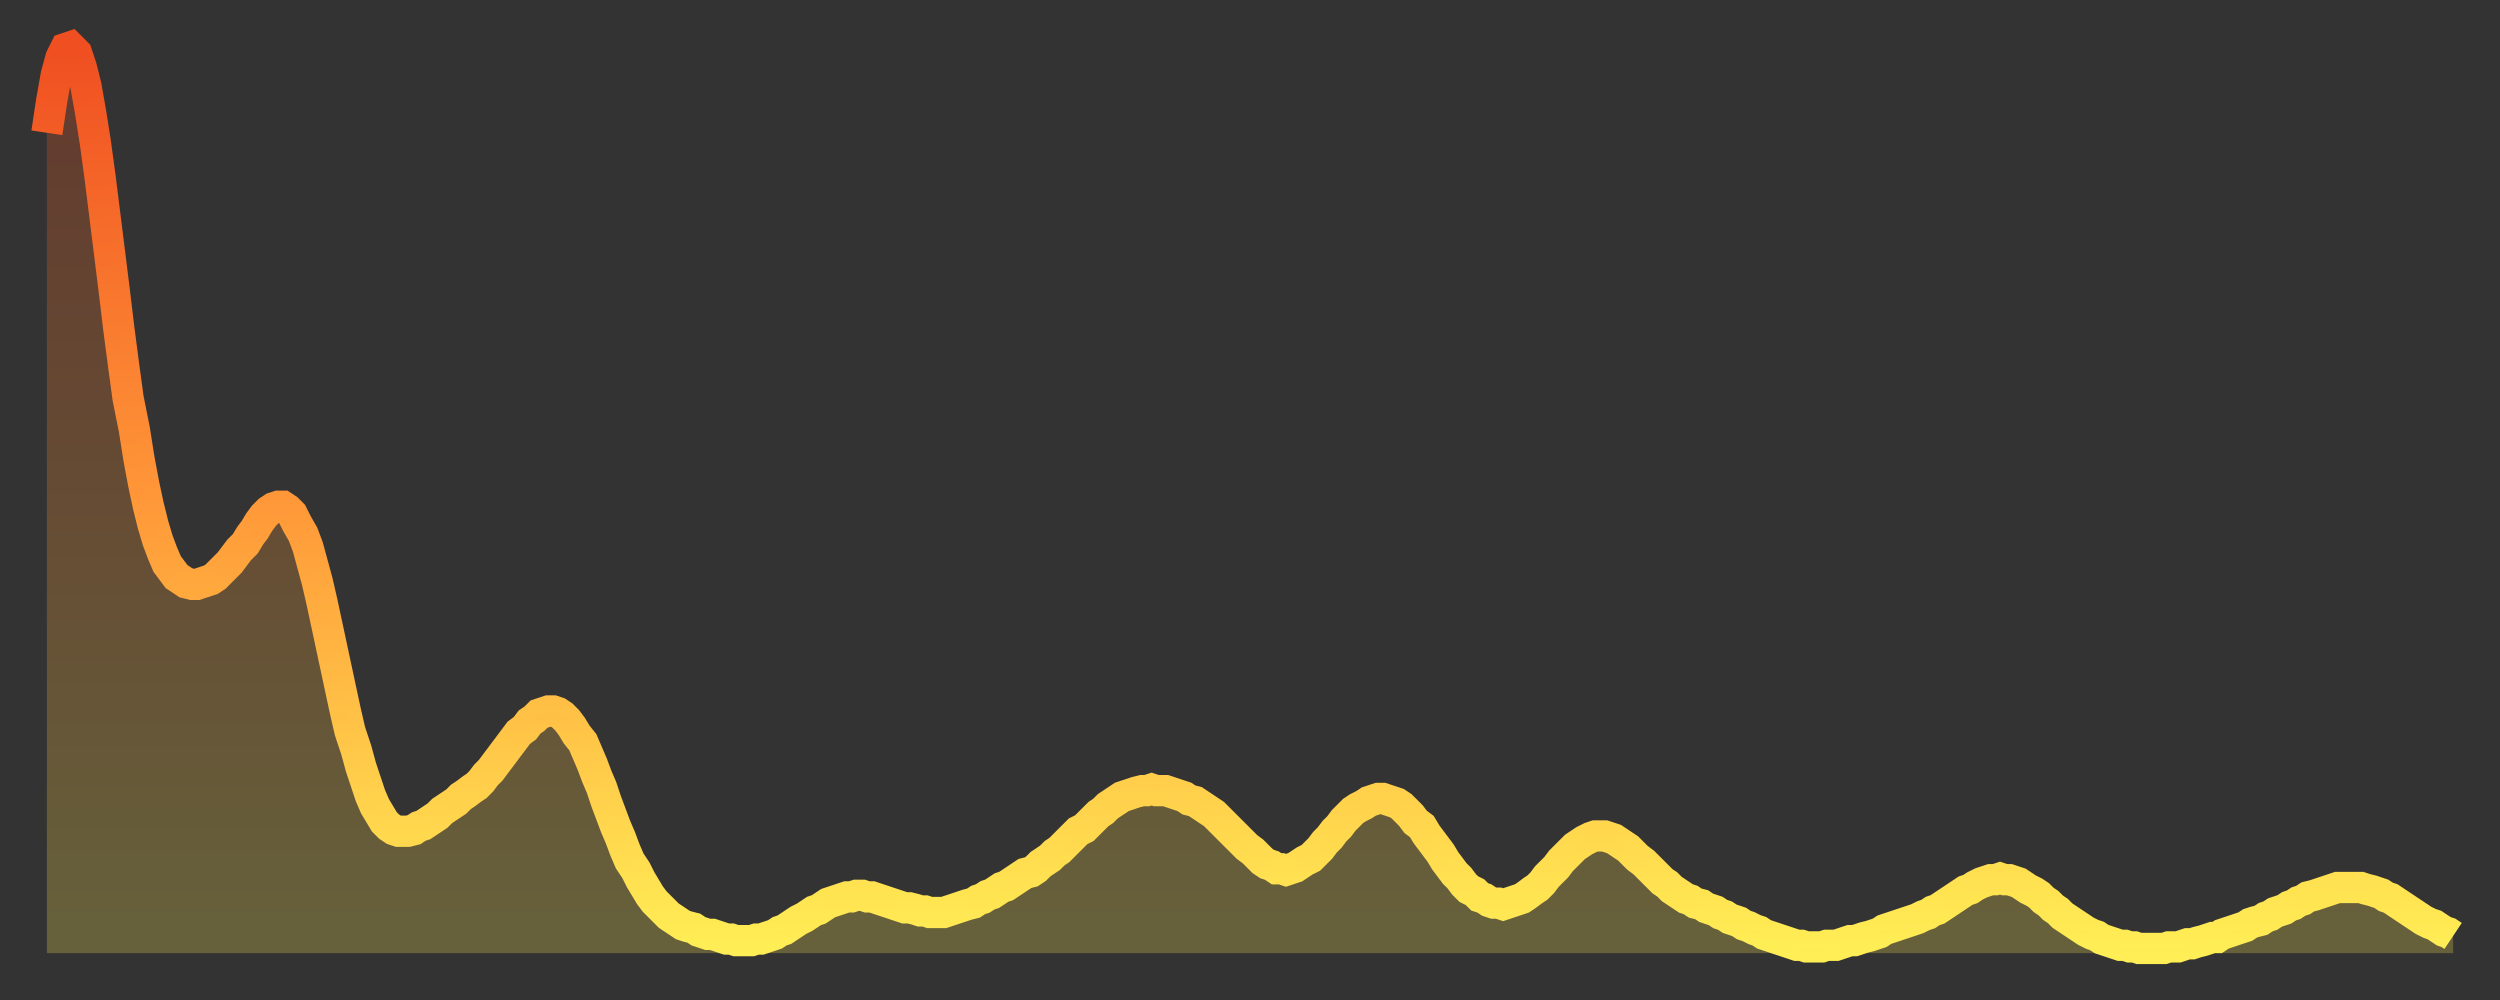
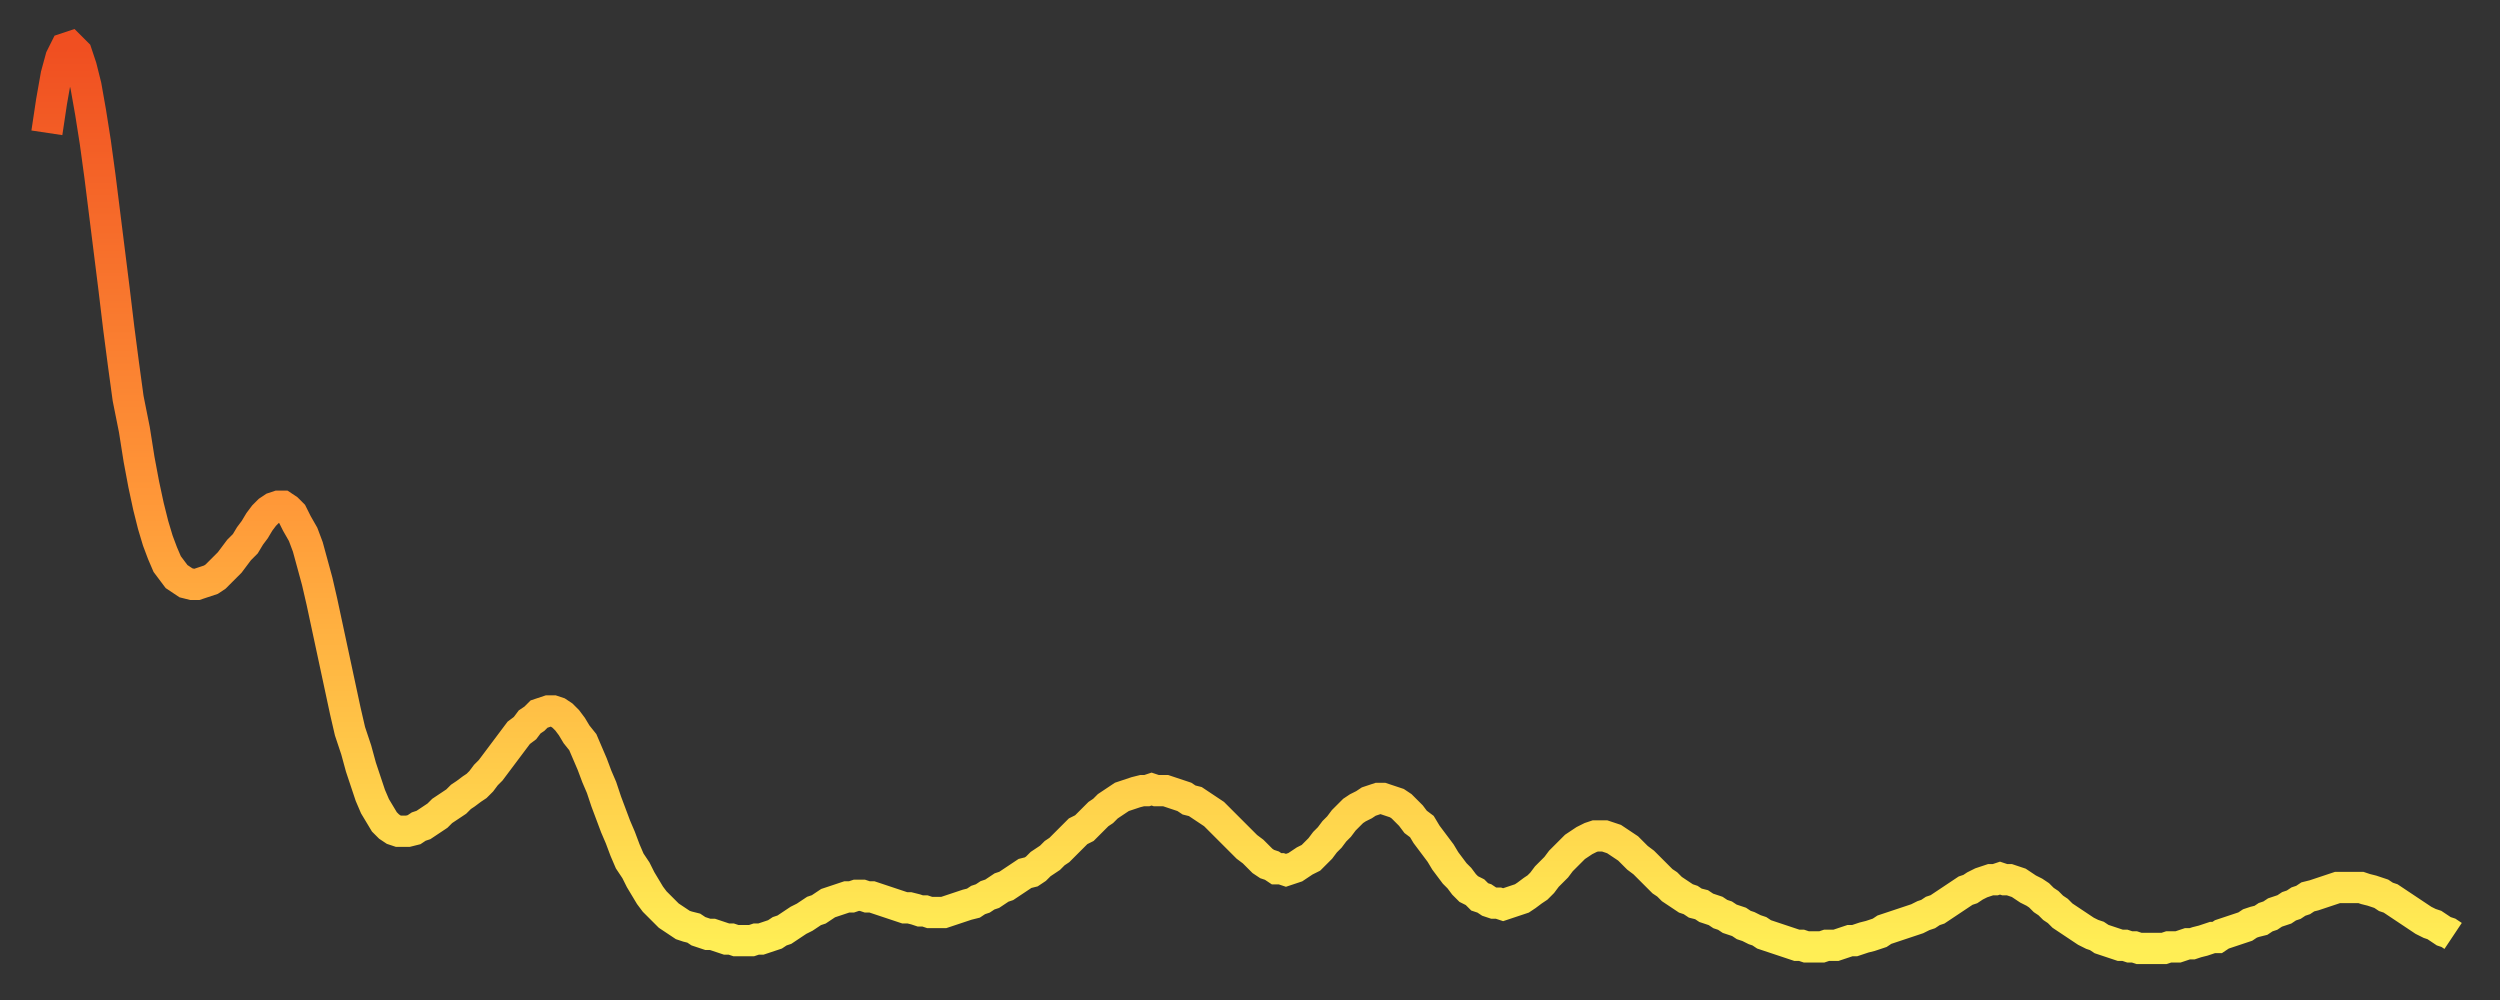
<svg xmlns="http://www.w3.org/2000/svg" baseProfile="full" height="64" version="1.1" width="160">
  <rect width="100%" height="100%" fill="#333333" stroke="none" />
  <defs>
    <linearGradient id="id1763324" x1="0" x2="0" y1="0" y2="1">
      <stop offset="0%" stop-color="#f04f21" />
      <stop offset="50%" stop-color="#ff9738" />
      <stop offset="100%" stop-color="#ffee55" />
    </linearGradient>
  </defs>
  <g transform="translate(3,3)">
    <g>
      <path d="M 0.0 5.5 0.3 3.5 0.6 1.8 0.9 0.7 1.2 0.1 1.5 0.0 1.9 0.4 2.2 1.3 2.5 2.5 2.8 4.2 3.1 6.1 3.4 8.3 3.7 10.7 4.0 13.1 4.3 15.5 4.6 18.0 4.9 20.3 5.2 22.5 5.6 24.5 5.9 26.4 6.2 28.0 6.5 29.4 6.8 30.6 7.1 31.6 7.4 32.4 7.7 33.1 8.0 33.5 8.3 33.9 8.6 34.1 8.9 34.3 9.3 34.4 9.6 34.4 9.9 34.3 10.2 34.2 10.5 34.1 10.8 33.9 11.1 33.6 11.4 33.3 11.7 33.0 12.0 32.6 12.3 32.2 12.7 31.8 13.0 31.3 13.3 30.9 13.6 30.4 13.9 30.0 14.2 29.7 14.5 29.5 14.8 29.4 15.1 29.4 15.4 29.6 15.7 29.9 16.0 30.5 16.4 31.2 16.7 32.0 17.0 33.1 17.3 34.2 17.6 35.5 17.9 36.9 18.2 38.3 18.5 39.7 18.8 41.1 19.1 42.5 19.4 43.8 19.8 45.0 20.1 46.1 20.4 47.0 20.7 47.9 21.0 48.6 21.3 49.1 21.6 49.6 21.9 49.9 22.2 50.1 22.5 50.2 22.8 50.2 23.1 50.2 23.5 50.1 23.8 49.9 24.1 49.8 24.4 49.6 24.7 49.4 25.0 49.2 25.3 48.9 25.6 48.7 25.9 48.5 26.2 48.3 26.5 48.0 26.8 47.8 27.2 47.5 27.5 47.3 27.8 47.0 28.1 46.6 28.4 46.3 28.7 45.9 29.0 45.5 29.3 45.1 29.6 44.7 29.9 44.3 30.2 43.9 30.6 43.6 30.9 43.2 31.2 43.0 31.5 42.7 31.8 42.6 32.1 42.5 32.4 42.5 32.7 42.6 33.0 42.8 33.3 43.1 33.6 43.5 33.9 44.0 34.3 44.5 34.6 45.2 34.9 45.9 35.2 46.7 35.5 47.4 35.8 48.3 36.1 49.1 36.4 49.9 36.7 50.6 37.0 51.4 37.3 52.1 37.7 52.7 38.0 53.3 38.3 53.8 38.6 54.3 38.9 54.7 39.2 55.0 39.5 55.3 39.8 55.6 40.1 55.8 40.4 56.0 40.7 56.2 41.0 56.3 41.4 56.4 41.7 56.6 42.0 56.7 42.3 56.8 42.6 56.8 42.9 56.9 43.2 57.0 43.5 57.1 43.8 57.1 44.1 57.2 44.4 57.2 44.7 57.2 45.1 57.2 45.4 57.1 45.7 57.1 46.0 57.0 46.3 56.9 46.6 56.8 46.9 56.6 47.2 56.5 47.5 56.3 47.8 56.1 48.1 55.9 48.5 55.7 48.8 55.5 49.1 55.3 49.4 55.2 49.7 55.0 50.0 54.8 50.3 54.7 50.6 54.6 50.9 54.5 51.2 54.4 51.5 54.4 51.8 54.3 52.2 54.3 52.5 54.4 52.8 54.4 53.1 54.5 53.4 54.6 53.7 54.7 54.0 54.8 54.3 54.9 54.6 55.0 54.9 55.1 55.2 55.1 55.6 55.2 55.9 55.3 56.2 55.3 56.5 55.4 56.8 55.4 57.1 55.4 57.4 55.4 57.7 55.3 58.0 55.2 58.3 55.1 58.6 55.0 58.9 54.9 59.3 54.8 59.6 54.6 59.9 54.5 60.2 54.3 60.5 54.2 60.8 54.0 61.1 53.8 61.4 53.7 61.7 53.5 62.0 53.3 62.3 53.1 62.6 52.9 63.0 52.8 63.3 52.6 63.6 52.3 63.9 52.1 64.2 51.9 64.5 51.6 64.8 51.4 65.1 51.1 65.4 50.8 65.7 50.5 66.0 50.2 66.4 50.0 66.7 49.7 67.0 49.4 67.3 49.1 67.6 48.9 67.9 48.6 68.2 48.4 68.5 48.2 68.8 48.0 69.1 47.9 69.4 47.8 69.7 47.7 70.1 47.6 70.4 47.6 70.7 47.5 71.0 47.6 71.3 47.6 71.6 47.6 71.9 47.7 72.2 47.8 72.5 47.9 72.8 48.0 73.1 48.2 73.5 48.3 73.8 48.5 74.1 48.7 74.4 48.9 74.7 49.1 75.0 49.4 75.3 49.7 75.6 50.0 75.9 50.3 76.2 50.6 76.5 50.9 76.8 51.2 77.2 51.5 77.5 51.8 77.8 52.1 78.1 52.3 78.4 52.4 78.7 52.6 79.0 52.6 79.3 52.7 79.6 52.6 79.9 52.5 80.2 52.3 80.5 52.1 80.9 51.9 81.2 51.6 81.5 51.3 81.8 50.9 82.1 50.6 82.4 50.2 82.7 49.9 83.0 49.5 83.3 49.2 83.6 48.9 83.9 48.7 84.3 48.5 84.6 48.3 84.9 48.2 85.2 48.1 85.5 48.1 85.8 48.2 86.1 48.3 86.4 48.4 86.7 48.6 87.0 48.9 87.3 49.2 87.6 49.6 88.0 49.9 88.3 50.4 88.6 50.8 88.9 51.2 89.2 51.6 89.5 52.1 89.8 52.5 90.1 52.9 90.4 53.2 90.7 53.6 91.0 53.9 91.4 54.1 91.7 54.4 92.0 54.5 92.3 54.7 92.6 54.8 92.9 54.8 93.2 54.9 93.5 54.8 93.8 54.7 94.1 54.6 94.4 54.5 94.7 54.3 95.1 54.0 95.4 53.8 95.7 53.5 96.0 53.1 96.3 52.8 96.6 52.5 96.9 52.1 97.2 51.8 97.5 51.5 97.8 51.2 98.1 51.0 98.4 50.8 98.8 50.6 99.1 50.5 99.4 50.5 99.7 50.5 100.0 50.6 100.3 50.7 100.6 50.9 100.9 51.1 101.2 51.3 101.5 51.6 101.8 51.9 102.2 52.2 102.5 52.5 102.8 52.8 103.1 53.1 103.4 53.4 103.7 53.6 104.0 53.9 104.3 54.1 104.6 54.3 104.9 54.5 105.2 54.6 105.5 54.8 105.9 54.9 106.2 55.1 106.5 55.2 106.8 55.3 107.1 55.5 107.4 55.6 107.7 55.8 108.0 55.9 108.3 56.0 108.6 56.2 108.9 56.3 109.3 56.5 109.6 56.6 109.9 56.8 110.2 56.9 110.5 57.0 110.8 57.1 111.1 57.2 111.4 57.3 111.7 57.4 112.0 57.5 112.3 57.5 112.6 57.6 113.0 57.6 113.3 57.6 113.6 57.6 113.9 57.5 114.2 57.5 114.5 57.5 114.8 57.4 115.1 57.3 115.4 57.2 115.7 57.2 116.0 57.1 116.3 57.0 116.7 56.9 117.0 56.8 117.3 56.7 117.6 56.5 117.9 56.4 118.2 56.3 118.5 56.2 118.8 56.1 119.1 56.0 119.4 55.9 119.7 55.8 120.1 55.6 120.4 55.5 120.7 55.3 121.0 55.2 121.3 55.0 121.6 54.8 121.9 54.6 122.2 54.4 122.5 54.2 122.8 54.0 123.1 53.9 123.4 53.7 123.8 53.5 124.1 53.4 124.4 53.3 124.7 53.3 125.0 53.2 125.3 53.3 125.6 53.3 125.9 53.4 126.2 53.5 126.5 53.7 126.8 53.9 127.2 54.1 127.5 54.3 127.8 54.6 128.1 54.8 128.4 55.1 128.7 55.3 129.0 55.6 129.3 55.8 129.6 56.0 129.9 56.2 130.2 56.4 130.5 56.6 130.9 56.8 131.2 56.9 131.5 57.1 131.8 57.2 132.1 57.3 132.4 57.4 132.7 57.5 133.0 57.5 133.3 57.6 133.6 57.6 133.9 57.7 134.2 57.7 134.6 57.7 134.9 57.7 135.2 57.7 135.5 57.7 135.8 57.6 136.1 57.6 136.4 57.6 136.7 57.5 137.0 57.4 137.3 57.4 137.6 57.3 138.0 57.2 138.3 57.1 138.6 57.0 138.9 57.0 139.2 56.8 139.5 56.7 139.8 56.6 140.1 56.5 140.4 56.4 140.7 56.3 141.0 56.1 141.3 56.0 141.7 55.9 142.0 55.7 142.3 55.6 142.6 55.4 142.9 55.3 143.2 55.2 143.5 55.0 143.8 54.9 144.1 54.7 144.4 54.6 144.7 54.4 145.1 54.3 145.4 54.2 145.7 54.1 146.0 54.0 146.3 53.9 146.6 53.8 146.9 53.8 147.2 53.8 147.5 53.8 147.8 53.8 148.1 53.8 148.4 53.9 148.8 54.0 149.1 54.1 149.4 54.2 149.7 54.4 150.0 54.5 150.3 54.7 150.6 54.9 150.9 55.1 151.2 55.3 151.5 55.5 151.8 55.7 152.1 55.9 152.5 56.1 152.8 56.2 153.1 56.4 153.4 56.6 153.7 56.7 154.0 56.9" fill="none" id="graph-curve" opacity="1" stroke="url(#id1763324)" stroke-width="2" />
-       <path d="M 0 58 L 0.0 5.5 0.3 3.5 0.6 1.8 0.9 0.7 1.2 0.1 1.5 0.0 1.9 0.4 2.2 1.3 2.5 2.5 2.8 4.2 3.1 6.1 3.4 8.3 3.7 10.7 4.0 13.1 4.3 15.5 4.6 18.0 4.9 20.3 5.2 22.5 5.6 24.5 5.9 26.4 6.2 28.0 6.5 29.4 6.8 30.6 7.1 31.6 7.4 32.4 7.7 33.1 8.0 33.5 8.3 33.9 8.6 34.1 8.9 34.3 9.3 34.4 9.6 34.4 9.9 34.3 10.2 34.2 10.5 34.1 10.8 33.9 11.1 33.6 11.4 33.3 11.7 33.0 12.0 32.6 12.3 32.2 12.7 31.8 13.0 31.3 13.3 30.9 13.6 30.4 13.9 30.0 14.2 29.7 14.5 29.5 14.8 29.4 15.1 29.4 15.4 29.6 15.7 29.9 16.0 30.5 16.4 31.2 16.7 32.0 17.0 33.1 17.3 34.2 17.6 35.5 17.9 36.9 18.2 38.3 18.5 39.7 18.8 41.1 19.1 42.5 19.4 43.8 19.8 45.0 20.1 46.1 20.4 47.0 20.7 47.9 21.0 48.6 21.3 49.1 21.6 49.6 21.9 49.9 22.2 50.1 22.5 50.2 22.8 50.2 23.1 50.2 23.5 50.1 23.8 49.9 24.1 49.8 24.4 49.6 24.7 49.4 25.0 49.2 25.3 48.9 25.6 48.7 25.9 48.5 26.2 48.3 26.5 48.0 26.8 47.8 27.2 47.5 27.5 47.3 27.8 47.0 28.1 46.6 28.4 46.3 28.7 45.9 29.0 45.5 29.3 45.1 29.6 44.7 29.9 44.3 30.2 43.9 30.6 43.6 30.9 43.2 31.2 43.0 31.5 42.7 31.8 42.6 32.1 42.5 32.4 42.5 32.7 42.6 33.0 42.8 33.3 43.1 33.6 43.5 33.9 44.0 34.3 44.5 34.6 45.2 34.9 45.9 35.2 46.7 35.5 47.4 35.8 48.3 36.1 49.1 36.4 49.9 36.7 50.6 37.0 51.4 37.3 52.1 37.7 52.7 38.0 53.3 38.3 53.8 38.6 54.3 38.9 54.7 39.2 55.0 39.5 55.3 39.8 55.6 40.1 55.8 40.4 56.0 40.7 56.2 41.0 56.3 41.4 56.4 41.7 56.6 42.0 56.7 42.3 56.8 42.6 56.8 42.9 56.9 43.2 57.0 43.5 57.1 43.8 57.1 44.1 57.2 44.4 57.2 44.7 57.2 45.1 57.2 45.4 57.1 45.7 57.1 46.0 57.0 46.3 56.9 46.6 56.8 46.9 56.6 47.2 56.5 47.5 56.3 47.8 56.1 48.1 55.9 48.5 55.7 48.8 55.5 49.1 55.3 49.4 55.2 49.7 55.0 50.0 54.8 50.3 54.7 50.6 54.6 50.9 54.5 51.2 54.4 51.5 54.4 51.8 54.3 52.2 54.3 52.5 54.4 52.8 54.4 53.1 54.5 53.4 54.6 53.7 54.7 54.0 54.8 54.3 54.9 54.6 55.0 54.9 55.1 55.2 55.1 55.6 55.2 55.9 55.3 56.2 55.3 56.5 55.4 56.8 55.4 57.1 55.4 57.4 55.4 57.7 55.3 58.0 55.2 58.3 55.1 58.6 55.0 58.9 54.9 59.3 54.8 59.6 54.6 59.9 54.5 60.2 54.3 60.5 54.2 60.8 54.0 61.1 53.8 61.4 53.7 61.7 53.5 62.0 53.3 62.3 53.1 62.6 52.9 63.0 52.8 63.3 52.6 63.6 52.3 63.9 52.1 64.2 51.9 64.5 51.6 64.8 51.4 65.1 51.1 65.4 50.8 65.7 50.5 66.0 50.2 66.4 50.0 66.7 49.7 67.0 49.4 67.3 49.1 67.6 48.9 67.9 48.6 68.2 48.4 68.5 48.2 68.8 48.0 69.1 47.9 69.4 47.8 69.7 47.7 70.1 47.6 70.4 47.6 70.7 47.5 71.0 47.6 71.3 47.6 71.6 47.6 71.9 47.7 72.2 47.8 72.5 47.9 72.8 48.0 73.1 48.2 73.5 48.3 73.8 48.5 74.1 48.7 74.4 48.9 74.7 49.1 75.0 49.4 75.3 49.7 75.6 50.0 75.9 50.3 76.2 50.6 76.5 50.9 76.8 51.2 77.2 51.5 77.5 51.8 77.8 52.1 78.1 52.3 78.4 52.4 78.7 52.6 79.0 52.6 79.3 52.7 79.6 52.6 79.9 52.5 80.2 52.3 80.5 52.1 80.9 51.9 81.2 51.6 81.5 51.3 81.8 50.9 82.1 50.6 82.4 50.2 82.7 49.9 83.0 49.5 83.3 49.2 83.6 48.9 83.9 48.7 84.3 48.5 84.6 48.3 84.9 48.2 85.2 48.1 85.5 48.1 85.8 48.2 86.1 48.3 86.4 48.4 86.7 48.6 87.0 48.9 87.3 49.2 87.6 49.6 88.0 49.9 88.3 50.4 88.6 50.8 88.9 51.2 89.2 51.6 89.5 52.1 89.8 52.5 90.1 52.9 90.4 53.2 90.7 53.6 91.0 53.9 91.4 54.1 91.7 54.4 92.0 54.5 92.3 54.7 92.6 54.8 92.9 54.8 93.2 54.9 93.5 54.8 93.8 54.7 94.1 54.6 94.4 54.5 94.7 54.3 95.1 54.0 95.4 53.8 95.7 53.5 96.0 53.1 96.3 52.8 96.6 52.5 96.9 52.1 97.2 51.8 97.5 51.5 97.8 51.2 98.1 51.0 98.4 50.8 98.8 50.6 99.1 50.5 99.4 50.5 99.7 50.5 100.0 50.6 100.3 50.7 100.6 50.9 100.9 51.1 101.2 51.3 101.5 51.6 101.8 51.9 102.2 52.2 102.5 52.5 102.8 52.8 103.1 53.1 103.4 53.4 103.7 53.6 104.0 53.9 104.3 54.1 104.6 54.3 104.9 54.5 105.2 54.6 105.5 54.8 105.9 54.9 106.2 55.1 106.5 55.2 106.8 55.3 107.1 55.5 107.4 55.6 107.7 55.8 108.0 55.9 108.3 56.0 108.6 56.2 108.9 56.3 109.3 56.5 109.6 56.6 109.9 56.8 110.2 56.9 110.5 57.0 110.8 57.1 111.1 57.2 111.4 57.3 111.7 57.4 112.0 57.5 112.3 57.5 112.6 57.6 113.0 57.6 113.3 57.6 113.6 57.6 113.9 57.5 114.2 57.5 114.5 57.5 114.8 57.4 115.1 57.3 115.4 57.2 115.7 57.2 116.0 57.1 116.3 57.0 116.7 56.9 117.0 56.8 117.3 56.7 117.6 56.5 117.9 56.4 118.2 56.3 118.5 56.2 118.8 56.1 119.1 56.0 119.4 55.9 119.7 55.8 120.1 55.6 120.4 55.5 120.7 55.3 121.0 55.2 121.3 55.0 121.6 54.8 121.9 54.6 122.2 54.4 122.5 54.2 122.8 54.0 123.1 53.9 123.4 53.7 123.8 53.5 124.1 53.4 124.4 53.3 124.7 53.3 125.0 53.2 125.3 53.3 125.6 53.3 125.9 53.4 126.2 53.5 126.5 53.7 126.8 53.9 127.2 54.1 127.5 54.3 127.8 54.6 128.1 54.8 128.4 55.1 128.7 55.3 129.0 55.6 129.3 55.8 129.6 56.0 129.9 56.2 130.2 56.4 130.5 56.6 130.9 56.8 131.2 56.9 131.5 57.1 131.8 57.2 132.1 57.3 132.4 57.4 132.7 57.5 133.0 57.5 133.3 57.6 133.6 57.6 133.9 57.7 134.2 57.7 134.6 57.7 134.9 57.7 135.2 57.7 135.5 57.7 135.8 57.6 136.1 57.6 136.4 57.6 136.7 57.5 137.0 57.4 137.3 57.4 137.6 57.3 138.0 57.2 138.3 57.1 138.6 57.0 138.9 57.0 139.2 56.8 139.5 56.7 139.8 56.6 140.1 56.5 140.4 56.4 140.7 56.3 141.0 56.1 141.3 56.0 141.7 55.9 142.0 55.7 142.3 55.6 142.6 55.4 142.9 55.3 143.2 55.2 143.5 55.0 143.8 54.9 144.1 54.7 144.4 54.6 144.7 54.4 145.1 54.3 145.4 54.2 145.7 54.1 146.0 54.0 146.3 53.9 146.6 53.8 146.9 53.8 147.2 53.8 147.5 53.8 147.8 53.8 148.1 53.8 148.4 53.9 148.8 54.0 149.1 54.1 149.4 54.2 149.7 54.4 150.0 54.5 150.3 54.7 150.6 54.9 150.9 55.1 151.2 55.3 151.5 55.5 151.8 55.7 152.1 55.9 152.5 56.1 152.8 56.2 153.1 56.4 153.4 56.6 153.7 56.7 154.0 56.9 154 58" fill="url(#id1763324)" fill-opacity=".25" id="graph-shadow" />
    </g>
  </g>
</svg>